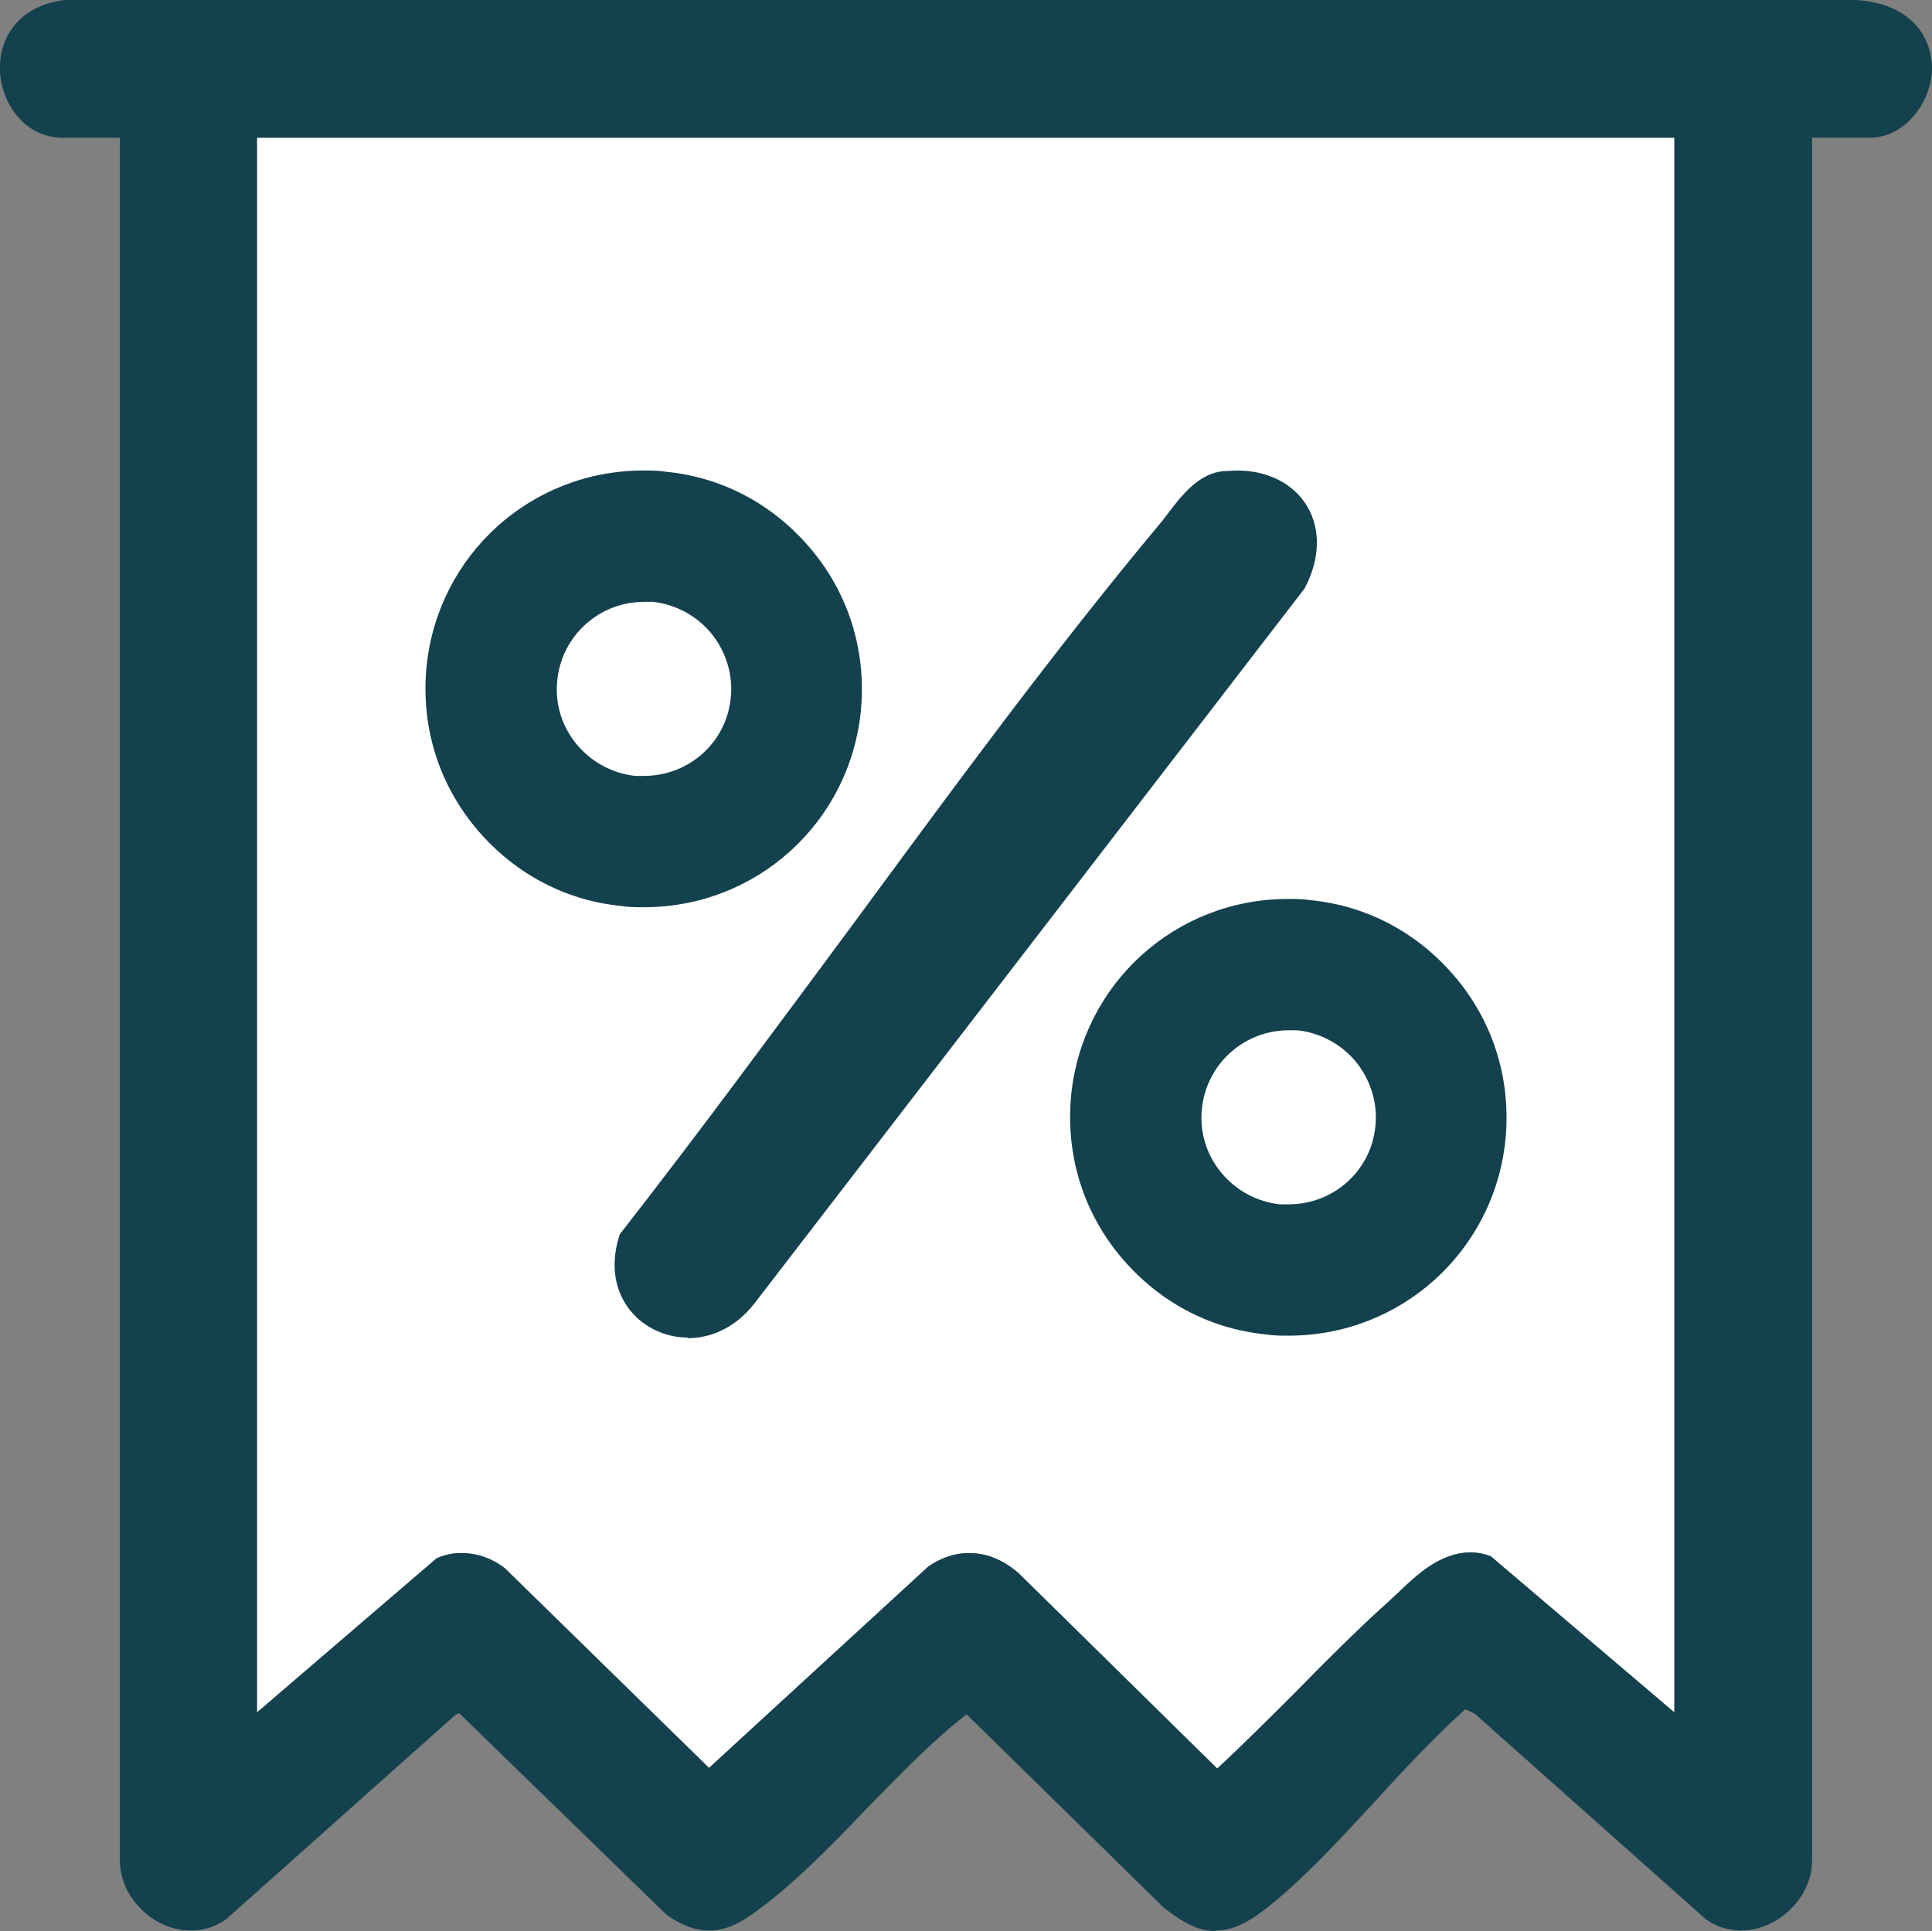
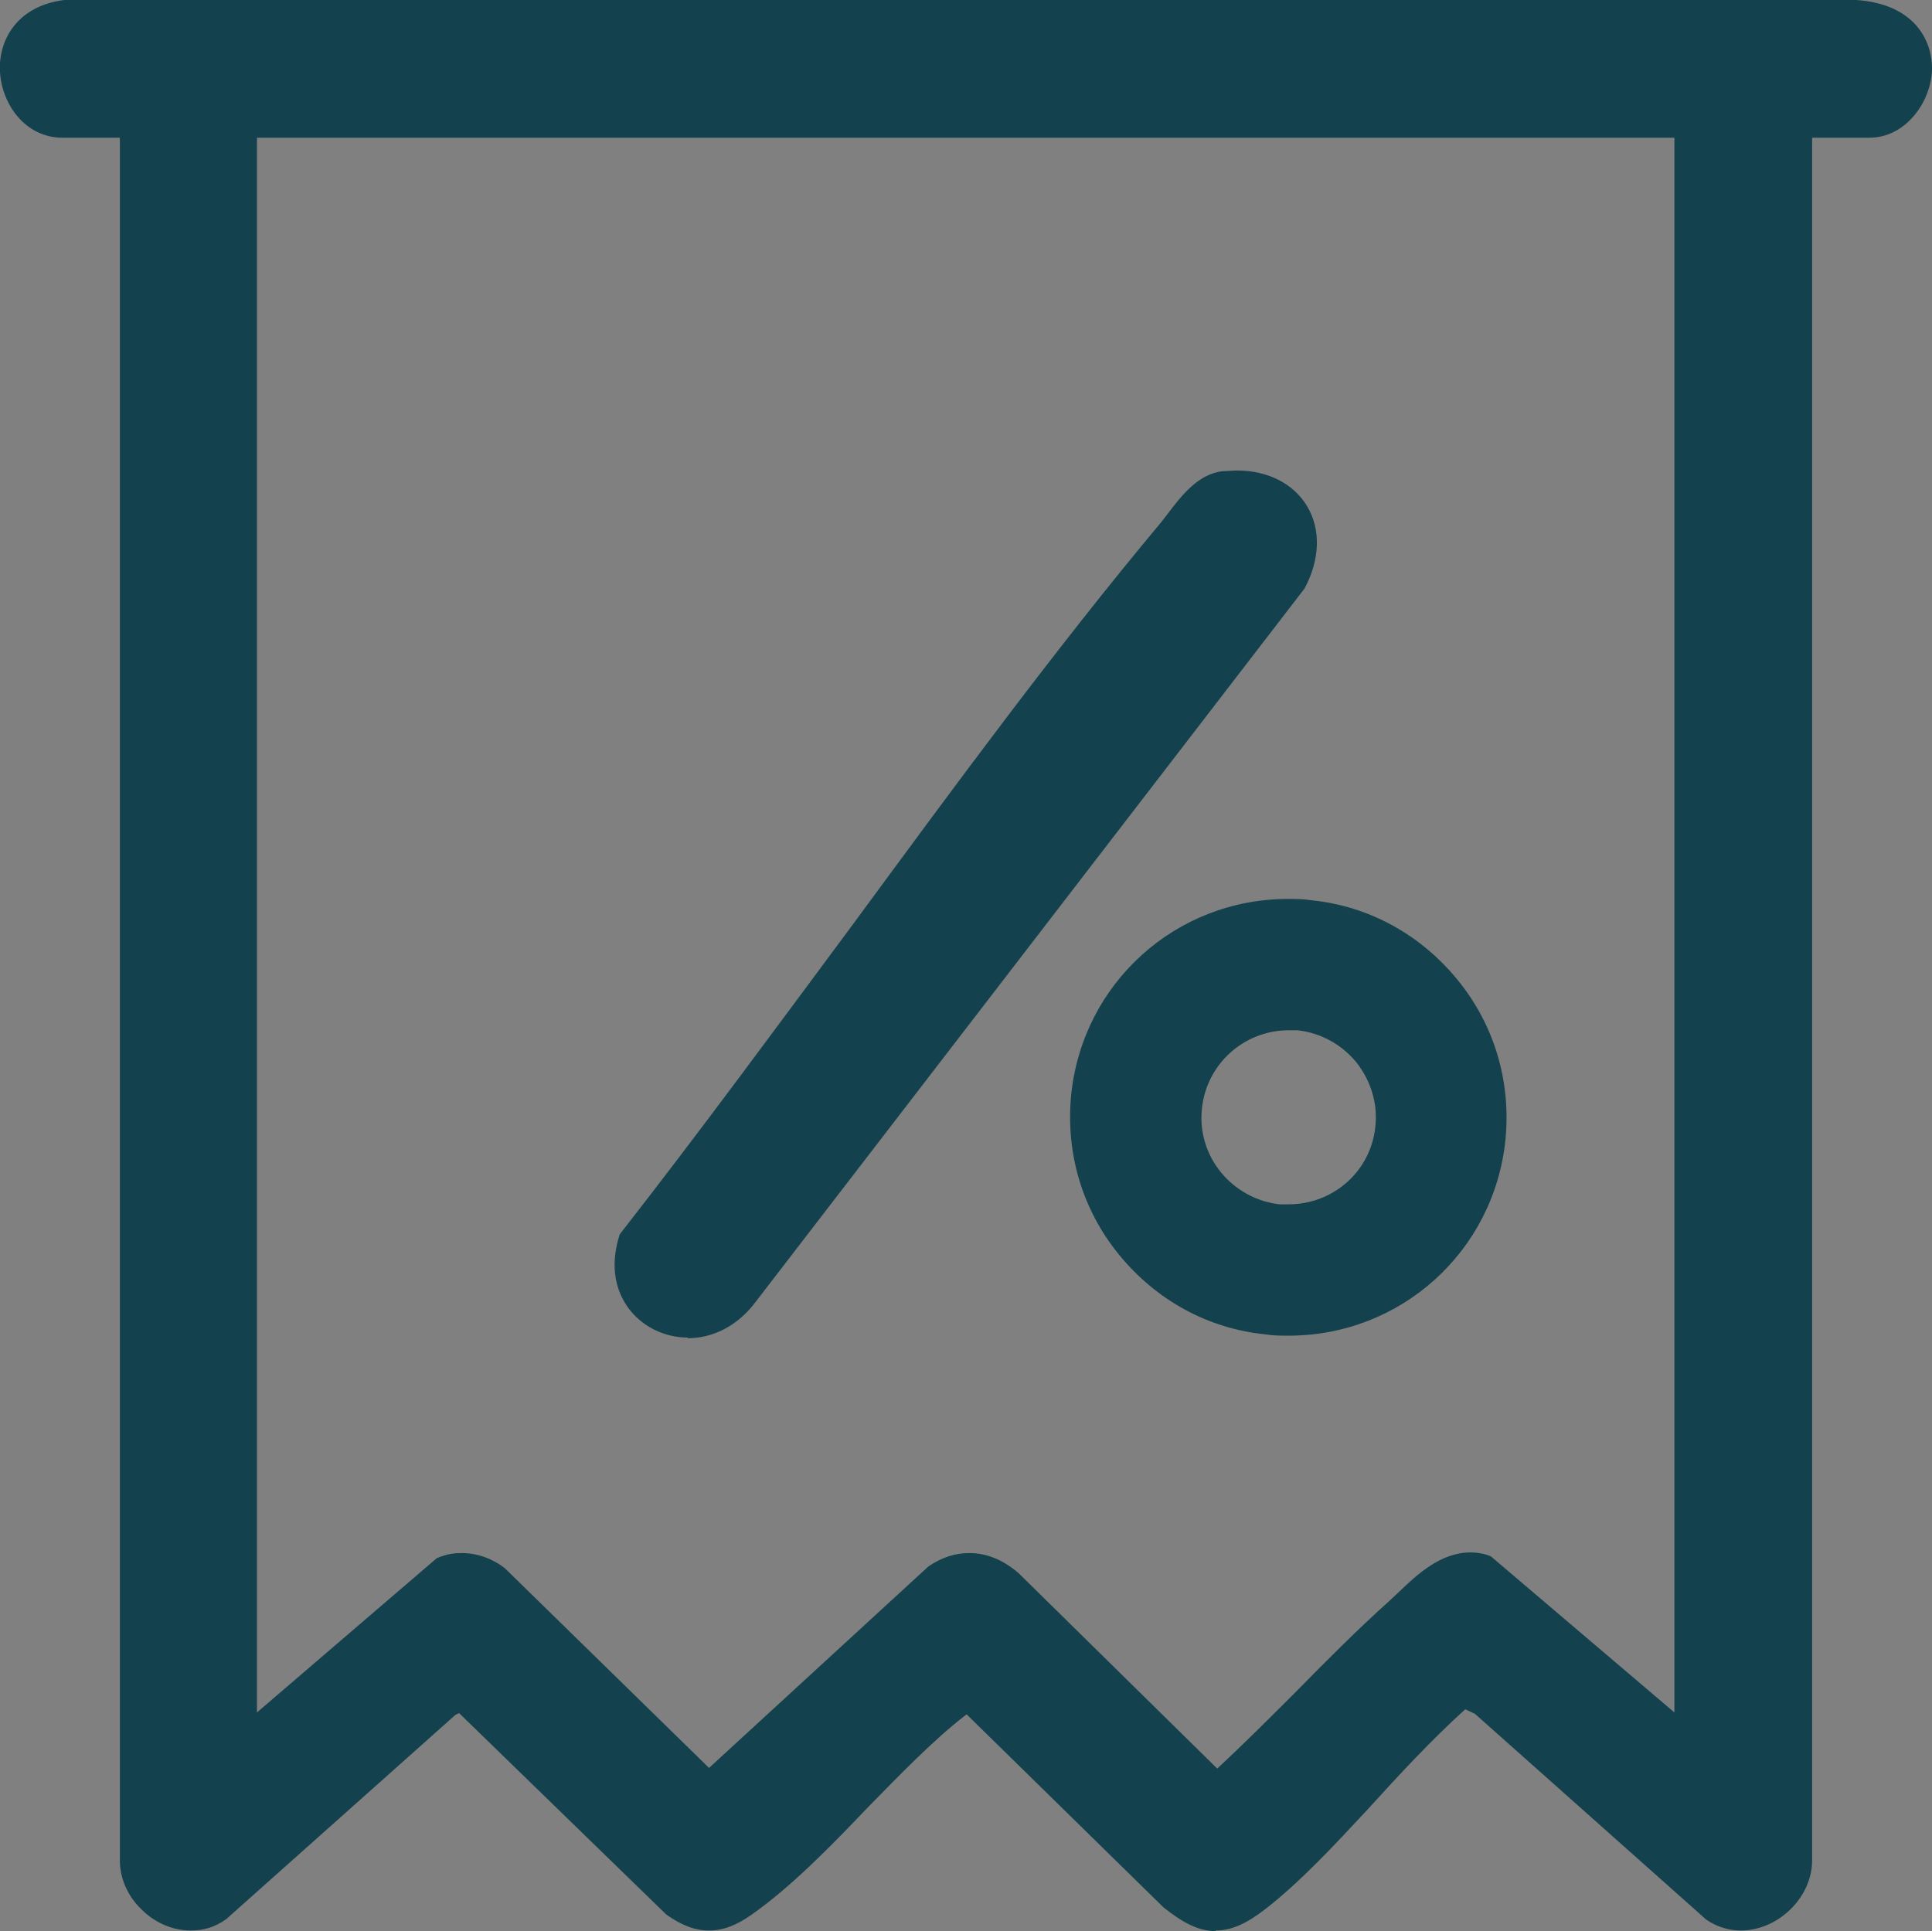
<svg xmlns="http://www.w3.org/2000/svg" id="_Слой_2" data-name="Слой 2" viewBox="0 0 30.3 30.29">
  <rect x="0" y="0" width="30.3" height="30.29" fill="#808080" stroke="none" />
  <defs>
    <style> .cls-1 { fill: #13414d; } .cls-2 { fill: #fff; } </style>
  </defs>
  <g id="_Слой_1-2" data-name="Слой 1">
    <g>
-       <path class="cls-2" d="M15.2,24.36c.28,0,.54.11.78.32l3.11,3.06c.42-.39.83-.8,1.23-1.2.5-.51.98-.99,1.47-1.43l.15-.14c.29-.28.66-.62,1.12-.62.11,0,.22.02.32.06l2.88,2.45V2.16H4.03v24.7l2.82-2.42c.17-.07.28-.08.39-.08.25,0,.49.09.68.24l3.2,3.13,3.44-3.16c.22-.15.43-.21.64-.21Z" />
      <g>
        <path class="cls-1" d="M19.07,30.29c-.29,0-.54-.15-.82-.37l-3.09-3.03-.04.03c-.5.39-1.02.93-1.53,1.45-.58.61-1.19,1.23-1.8,1.66-.24.17-.45.25-.67.25s-.43-.08-.67-.25l-3.25-3.16-.06.03-3.59,3.2c-.18.13-.36.18-.56.18-.28,0-.56-.12-.77-.33-.22-.21-.34-.49-.34-.77V2.16h-.9C.4,2.16.03,1.64,0,1.13-.03.63.27.09,1.01,0h28.1c.91.06,1.2.63,1.19,1.1-.02.51-.42,1.06-.98,1.06h-.9v27.02c0,.58-.53,1.1-1.12,1.1-.19,0-.38-.06-.54-.17l-3.63-3.23-.15-.07c-.52.47-1.04,1.03-1.53,1.57-.52.56-1.06,1.14-1.6,1.56-.31.24-.54.34-.79.34ZM15.2,24.36c.28,0,.54.11.78.32l3.11,3.06c.42-.39.83-.8,1.23-1.2.5-.51.98-.99,1.47-1.43l.15-.14c.29-.28.66-.62,1.12-.62.11,0,.22.02.32.06l2.88,2.45V2.16H4.03v24.7l2.82-2.42c.17-.07.28-.08.39-.08.25,0,.49.09.68.24l3.2,3.13,3.44-3.16c.22-.15.43-.21.64-.21Z" />
        <path class="cls-1" d="M10.79,20.98c-.38,0-.73-.18-.94-.47-.23-.32-.27-.72-.13-1.15,1.28-1.64,2.49-3.29,3.67-4.88,1.56-2.12,3.15-4.29,4.83-6.3l.1-.13c.22-.29.48-.62.86-.66.08,0,.15-.01.22-.01.49,0,.89.21,1.1.56.22.37.2.84-.04,1.29l-8.64,11.23c-.27.34-.64.53-1.04.53Z" />
-         <path class="cls-1" d="M10.1,14.23c-.12,0-.24,0-.36-.02-.91-.09-1.72-.54-2.3-1.25-.58-.71-.84-1.6-.75-2.51.18-1.75,1.64-3.07,3.4-3.07.12,0,.24,0,.36.02.91.09,1.72.54,2.3,1.25.58.71.84,1.6.75,2.51-.18,1.75-1.64,3.07-3.4,3.07ZM10.1,9.44c-.7,0-1.29.53-1.36,1.23-.04.36.07.72.3,1,.23.28.56.46.92.5h.14c.7,0,1.29-.52,1.36-1.22.04-.36-.07-.72-.3-1.01-.23-.28-.56-.46-.92-.5-.05,0-.1,0-.14,0Z" />
        <path class="cls-1" d="M20.21,20.95c-.12,0-.24,0-.36-.02-.91-.09-1.72-.54-2.3-1.25-.58-.71-.84-1.6-.75-2.51.18-1.75,1.64-3.07,3.4-3.07.12,0,.24,0,.36.02.91.09,1.72.54,2.3,1.25.58.71.84,1.6.75,2.51-.18,1.75-1.64,3.07-3.4,3.07ZM20.21,16.16c-.7,0-1.29.53-1.36,1.23-.04.36.07.72.3,1,.23.28.56.46.92.5h.14c.7,0,1.29-.52,1.36-1.22.04-.36-.07-.72-.3-1.01-.23-.28-.56-.46-.92-.5-.05,0-.1,0-.14,0Z" />
      </g>
    </g>
  </g>
</svg>